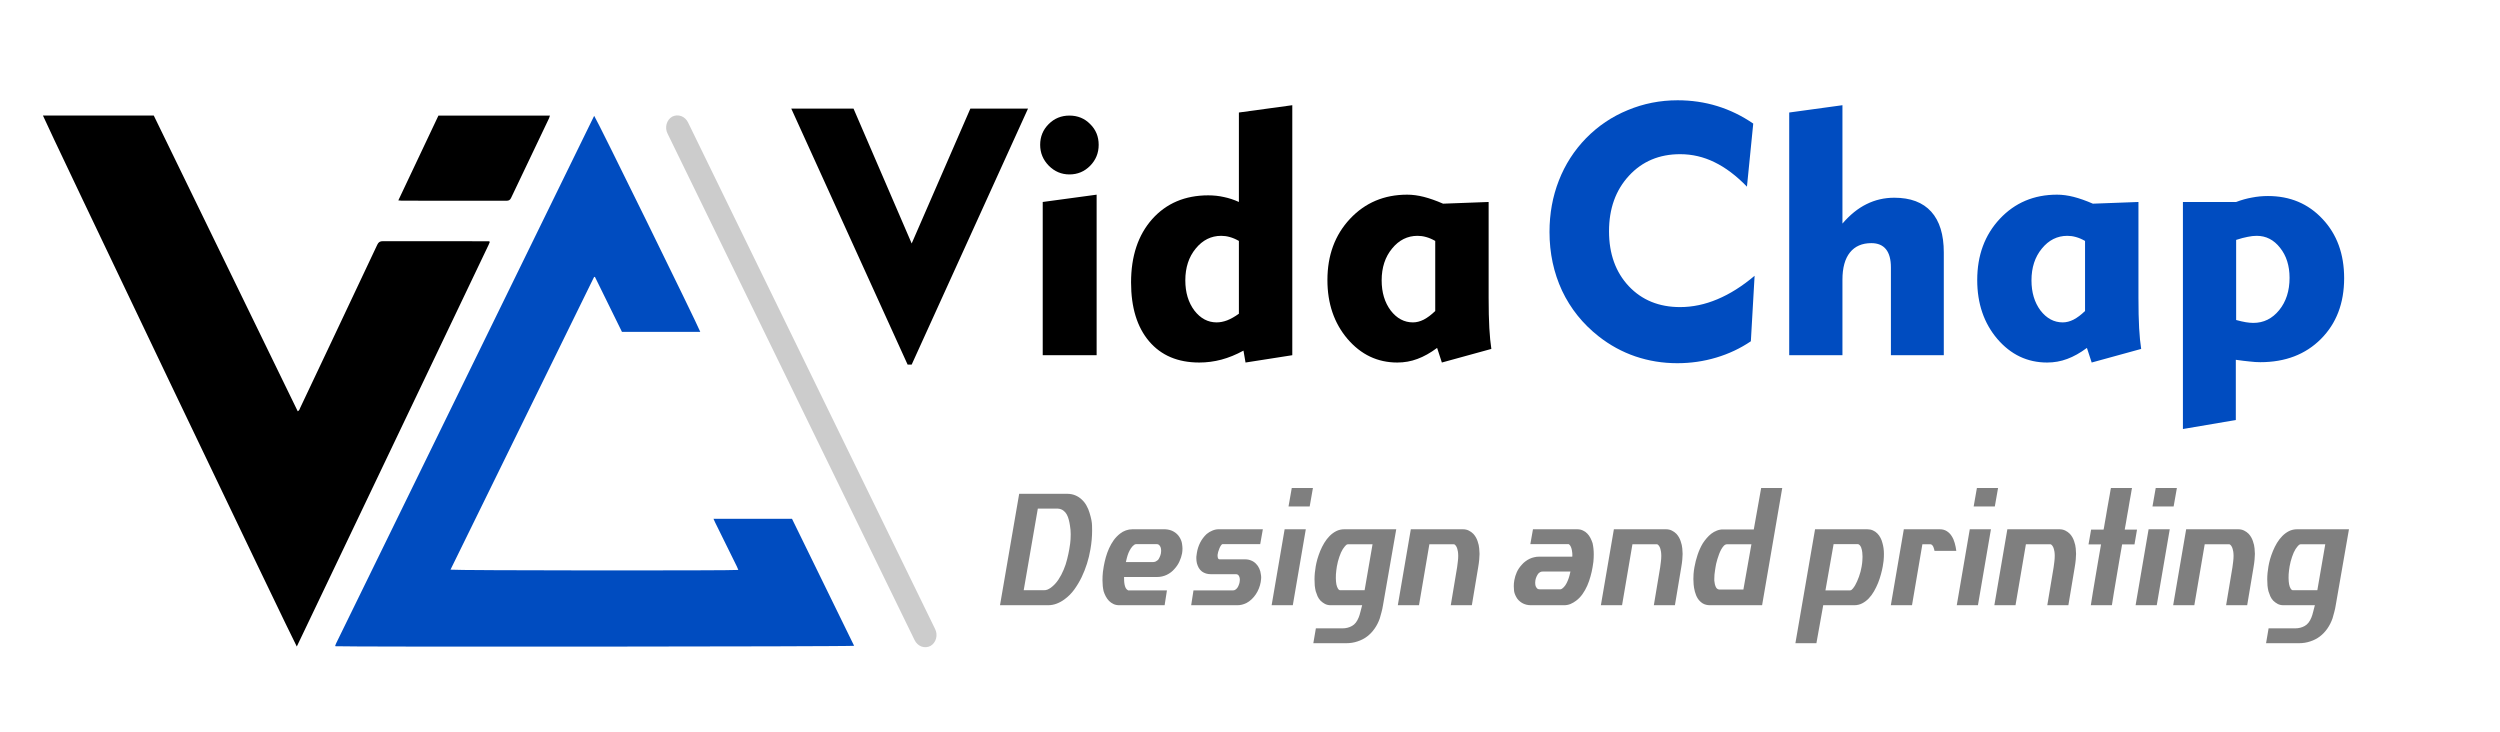
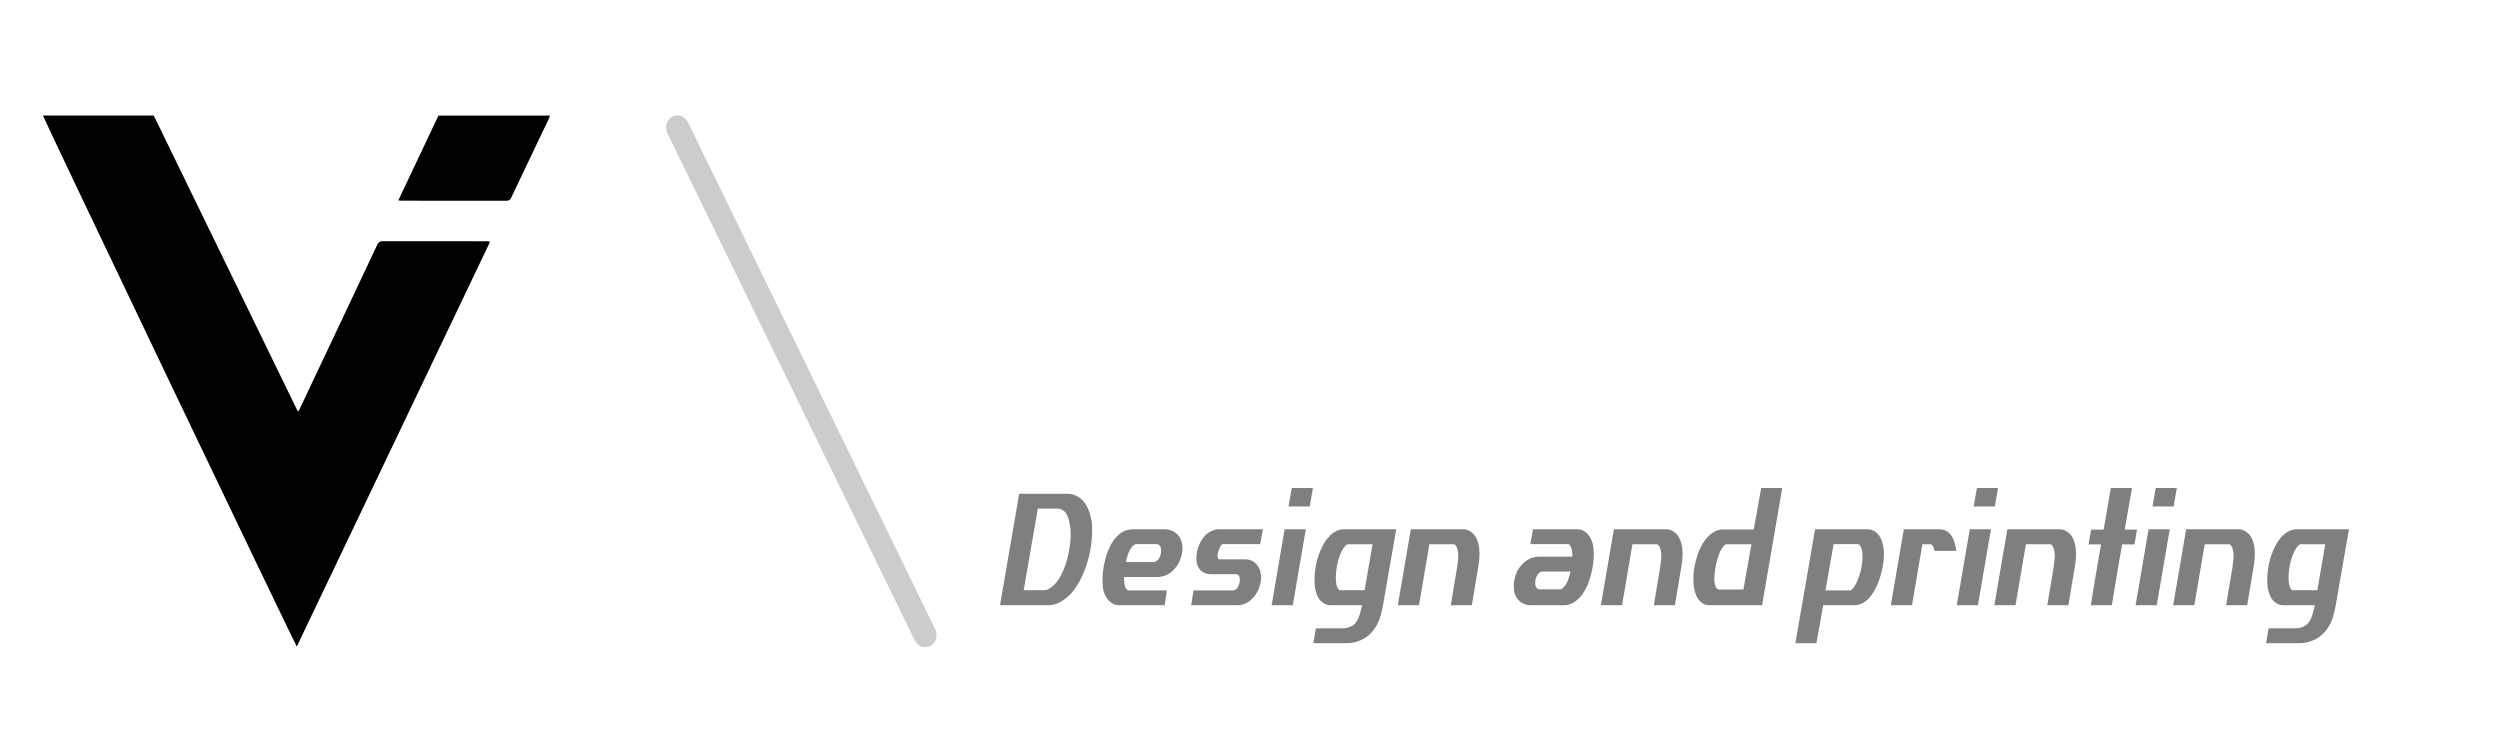
<svg xmlns="http://www.w3.org/2000/svg" width="181" height="53" viewBox="0 0 181 53" fill="none">
  <path opacity="0.5" d="M72.4 43.818L73.789 35.751H77.255C77.473 35.751 77.67 35.788 77.846 35.861C78.026 35.935 78.183 36.037 78.317 36.165C78.455 36.29 78.569 36.435 78.661 36.603C78.757 36.77 78.831 36.947 78.885 37.134C79.004 37.519 79.063 37.827 79.063 38.056C79.067 38.286 79.069 38.407 79.069 38.418C79.069 38.858 79.028 39.308 78.948 39.767C78.887 40.129 78.803 40.477 78.696 40.812C78.592 41.142 78.464 41.467 78.311 41.787C78.158 42.102 77.982 42.398 77.783 42.674C77.584 42.95 77.349 43.188 77.077 43.386C76.901 43.518 76.712 43.623 76.509 43.701C76.306 43.779 76.096 43.818 75.878 43.818H72.4ZM75.574 42.732C75.669 42.732 75.754 42.719 75.826 42.691C75.899 42.664 75.983 42.617 76.079 42.551C76.293 42.392 76.475 42.199 76.624 41.973C76.777 41.744 76.905 41.502 77.008 41.249C77.116 40.997 77.2 40.742 77.261 40.485C77.326 40.228 77.378 39.989 77.416 39.767C77.469 39.463 77.5 39.224 77.508 39.049C77.515 38.87 77.519 38.749 77.519 38.687C77.519 38.465 77.502 38.259 77.468 38.068C77.448 37.924 77.42 37.78 77.382 37.636C77.347 37.492 77.297 37.362 77.232 37.245C77.167 37.128 77.083 37.033 76.98 36.959C76.876 36.881 76.748 36.836 76.595 36.825H75.138L74.116 42.732H75.574ZM79.901 42.802C79.847 42.569 79.82 42.308 79.82 42.02C79.82 41.993 79.822 41.892 79.826 41.717C79.83 41.541 79.859 41.302 79.912 40.998C79.95 40.785 80 40.566 80.061 40.345C80.126 40.119 80.205 39.903 80.297 39.697C80.392 39.487 80.505 39.29 80.635 39.107C80.769 38.924 80.924 38.765 81.1 38.629C81.222 38.531 81.36 38.455 81.513 38.401C81.666 38.346 81.823 38.319 81.984 38.319H84.371C84.612 38.335 84.817 38.393 84.985 38.494C85.157 38.595 85.293 38.726 85.392 38.885C85.492 39.045 85.553 39.201 85.576 39.352C85.599 39.5 85.611 39.621 85.611 39.714C85.611 39.831 85.601 39.948 85.582 40.065C85.543 40.263 85.481 40.458 85.392 40.648C85.308 40.839 85.186 41.022 85.025 41.197C84.88 41.368 84.696 41.508 84.475 41.617C84.252 41.722 84.017 41.775 83.769 41.775H81.381C81.381 41.857 81.383 41.946 81.387 42.043C81.391 42.141 81.402 42.236 81.421 42.329C81.441 42.423 81.469 42.507 81.507 42.581C81.549 42.654 81.607 42.709 81.68 42.744H84.486L84.319 43.818H81.031C80.874 43.818 80.735 43.789 80.612 43.73C80.49 43.672 80.383 43.596 80.291 43.503C80.199 43.406 80.121 43.297 80.056 43.176C79.991 43.051 79.939 42.927 79.901 42.802ZM83.487 40.695C83.575 40.687 83.64 40.672 83.682 40.648C83.728 40.625 83.78 40.59 83.837 40.543C83.879 40.493 83.92 40.425 83.958 40.339C84 40.253 84.031 40.162 84.05 40.065C84.061 40.002 84.067 39.94 84.067 39.878C84.067 39.843 84.063 39.794 84.055 39.732C84.048 39.669 84.026 39.609 83.992 39.551C83.958 39.496 83.923 39.457 83.889 39.434C83.855 39.407 83.795 39.393 83.711 39.393H82.265C82.234 39.393 82.211 39.397 82.196 39.405C82.185 39.409 82.16 39.42 82.121 39.44C82.03 39.506 81.949 39.592 81.88 39.697C81.812 39.802 81.752 39.913 81.703 40.029C81.657 40.146 81.618 40.263 81.588 40.38C81.557 40.496 81.532 40.602 81.513 40.695H83.487ZM86.241 43.818L86.408 42.744H89.278C89.347 42.744 89.407 42.722 89.461 42.68C89.519 42.637 89.566 42.586 89.604 42.528C89.642 42.466 89.673 42.4 89.696 42.329C89.723 42.259 89.74 42.197 89.748 42.143C89.76 42.092 89.765 42.038 89.765 41.979C89.765 41.971 89.763 41.948 89.76 41.909C89.76 41.87 89.75 41.824 89.731 41.769C89.712 41.711 89.683 41.664 89.645 41.629C89.606 41.59 89.555 41.571 89.49 41.571H87.653C87.412 41.571 87.202 41.506 87.022 41.378C86.923 41.3 86.844 41.211 86.787 41.109C86.73 41.004 86.686 40.893 86.655 40.777C86.628 40.66 86.615 40.541 86.615 40.421C86.615 40.413 86.615 40.376 86.615 40.31C86.618 40.24 86.632 40.142 86.655 40.018C86.697 39.761 86.775 39.518 86.891 39.288C87.009 39.055 87.166 38.846 87.361 38.663C87.491 38.554 87.631 38.471 87.78 38.413C87.929 38.35 88.075 38.319 88.216 38.319H91.43L91.24 39.393H88.503C88.468 39.405 88.432 39.44 88.393 39.498C88.355 39.553 88.319 39.621 88.285 39.703C88.25 39.784 88.22 39.872 88.193 39.965C88.17 40.059 88.156 40.127 88.153 40.17C88.153 40.212 88.153 40.236 88.153 40.24C88.153 40.31 88.164 40.37 88.187 40.421C88.21 40.471 88.252 40.496 88.314 40.496H90.144C90.308 40.496 90.458 40.526 90.592 40.584C90.726 40.639 90.84 40.716 90.936 40.818C91.036 40.915 91.114 41.03 91.171 41.162C91.233 41.294 91.271 41.434 91.286 41.582C91.302 41.656 91.309 41.732 91.309 41.81C91.309 41.825 91.307 41.862 91.303 41.921C91.303 41.975 91.293 42.049 91.275 42.143C91.248 42.298 91.204 42.452 91.143 42.604C91.085 42.752 91.012 42.892 90.924 43.024C90.837 43.156 90.735 43.277 90.62 43.386C90.505 43.495 90.379 43.587 90.241 43.66C90.134 43.711 90.027 43.75 89.921 43.777C89.813 43.804 89.704 43.818 89.593 43.818H86.241ZM94.54 38.319L93.599 43.818H92.066L93.007 38.319H94.54ZM93.289 36.667L93.524 35.33H95.056L94.821 36.667H93.289ZM100.123 43.853C100.1 44.001 100.066 44.159 100.02 44.326C99.978 44.493 99.938 44.639 99.899 44.764C99.804 45.04 99.678 45.289 99.521 45.511C99.364 45.737 99.182 45.927 98.976 46.083C98.769 46.239 98.538 46.357 98.281 46.439C98.029 46.525 97.757 46.568 97.466 46.568H95.085L95.269 45.493H97.186C97.449 45.493 97.683 45.435 97.885 45.318C98.092 45.205 98.254 44.997 98.373 44.694C98.415 44.592 98.455 44.462 98.493 44.303C98.536 44.143 98.578 43.981 98.62 43.818H96.336C96.187 43.818 96.051 43.787 95.928 43.725C95.806 43.658 95.697 43.579 95.602 43.485C95.513 43.388 95.443 43.281 95.389 43.164C95.34 43.047 95.295 42.927 95.257 42.802C95.226 42.674 95.204 42.538 95.188 42.394C95.177 42.246 95.171 42.094 95.171 41.938C95.171 41.787 95.179 41.633 95.194 41.477C95.209 41.318 95.23 41.162 95.257 41.01C95.284 40.851 95.324 40.674 95.378 40.479C95.435 40.284 95.504 40.088 95.584 39.889C95.668 39.687 95.766 39.492 95.877 39.306C95.991 39.119 96.12 38.953 96.261 38.809C96.406 38.662 96.567 38.543 96.743 38.453C96.923 38.364 97.118 38.319 97.329 38.319H101.088L100.123 43.853ZM96.916 42.68C96.95 42.707 96.973 42.722 96.985 42.726C97 42.73 97.017 42.732 97.036 42.732H98.798L99.372 39.405H97.61C97.587 39.405 97.566 39.407 97.546 39.411C97.532 39.415 97.505 39.428 97.466 39.452C97.436 39.479 97.399 39.518 97.358 39.568C97.315 39.615 97.269 39.677 97.22 39.755C97.128 39.903 97.043 40.09 96.967 40.316C96.891 40.537 96.831 40.769 96.789 41.01C96.774 41.1 96.761 41.193 96.749 41.29C96.737 41.384 96.728 41.479 96.721 41.576C96.717 41.67 96.715 41.761 96.715 41.851C96.715 41.94 96.719 42.022 96.726 42.096C96.737 42.244 96.762 42.37 96.801 42.475C96.843 42.577 96.881 42.645 96.916 42.68ZM105.036 43.818L105.495 41.069C105.514 40.944 105.531 40.81 105.546 40.666C105.566 40.518 105.575 40.376 105.575 40.24C105.575 40.224 105.573 40.175 105.569 40.094C105.569 40.012 105.552 39.905 105.517 39.773C105.487 39.64 105.432 39.533 105.351 39.452C105.329 39.428 105.309 39.415 105.294 39.411C105.282 39.407 105.267 39.405 105.248 39.405H103.486L102.735 43.818H101.202L102.143 38.319H105.908C106.069 38.319 106.212 38.35 106.338 38.413C106.464 38.475 106.576 38.554 106.671 38.652C106.809 38.804 106.91 38.979 106.976 39.177C107.044 39.372 107.084 39.549 107.095 39.708C107.111 39.864 107.119 39.994 107.119 40.1C107.119 40.212 107.111 40.352 107.095 40.52C107.081 40.687 107.055 40.87 107.021 41.069L106.562 43.818H105.036ZM109.776 43.223C109.68 43.047 109.626 42.89 109.615 42.75C109.604 42.606 109.598 42.501 109.598 42.435C109.598 42.287 109.611 42.143 109.638 42.002C109.672 41.808 109.732 41.615 109.816 41.425C109.904 41.23 110.028 41.047 110.189 40.876C110.261 40.79 110.346 40.712 110.442 40.642C110.537 40.569 110.638 40.506 110.746 40.456C110.856 40.405 110.965 40.368 111.072 40.345C111.184 40.317 111.292 40.304 111.399 40.304H113.833C113.837 40.265 113.839 40.226 113.839 40.187C113.839 40.148 113.837 40.1 113.833 40.041C113.829 39.979 113.819 39.909 113.804 39.831C113.789 39.753 113.768 39.681 113.741 39.615C113.714 39.545 113.678 39.487 113.632 39.44C113.609 39.416 113.592 39.403 113.58 39.399C113.569 39.395 113.551 39.393 113.529 39.393H110.797L110.987 38.319H114.183C114.344 38.319 114.483 38.348 114.602 38.407C114.724 38.461 114.829 38.535 114.918 38.629C115.009 38.722 115.086 38.829 115.147 38.95C115.208 39.07 115.26 39.195 115.302 39.323C115.359 39.572 115.388 39.843 115.388 40.135C115.388 40.142 115.386 40.224 115.382 40.38C115.382 40.535 115.356 40.765 115.302 41.069C115.267 41.279 115.218 41.499 115.153 41.728C115.091 41.958 115.013 42.182 114.918 42.4C114.822 42.617 114.707 42.822 114.573 43.013C114.439 43.203 114.282 43.365 114.103 43.497C113.98 43.59 113.846 43.668 113.701 43.73C113.555 43.789 113.403 43.818 113.242 43.818H110.837C110.596 43.818 110.38 43.762 110.189 43.649C110.002 43.532 109.864 43.39 109.776 43.223ZM111.727 41.378C111.638 41.378 111.571 41.39 111.526 41.413C111.48 41.436 111.43 41.473 111.377 41.524C111.334 41.578 111.292 41.648 111.251 41.734C111.212 41.816 111.184 41.905 111.164 42.002C111.153 42.065 111.147 42.127 111.147 42.189C111.147 42.224 111.151 42.275 111.159 42.341C111.166 42.403 111.187 42.462 111.222 42.516C111.256 42.571 111.291 42.61 111.325 42.633C111.363 42.656 111.423 42.668 111.503 42.668H112.949C112.972 42.668 112.991 42.666 113.006 42.662C113.026 42.658 113.054 42.645 113.093 42.621C113.184 42.555 113.265 42.471 113.334 42.37C113.403 42.265 113.46 42.154 113.506 42.038C113.555 41.921 113.596 41.804 113.626 41.687C113.656 41.571 113.682 41.467 113.701 41.378H111.727ZM119.738 43.818L120.197 41.069C120.216 40.944 120.233 40.81 120.248 40.666C120.268 40.518 120.277 40.376 120.277 40.24C120.277 40.224 120.275 40.175 120.271 40.094C120.271 40.012 120.254 39.905 120.22 39.773C120.189 39.64 120.134 39.533 120.053 39.452C120.031 39.428 120.011 39.415 119.996 39.411C119.984 39.407 119.969 39.405 119.95 39.405H118.188L117.437 43.818H115.904L116.845 38.319H120.61C120.771 38.319 120.914 38.35 121.041 38.413C121.167 38.475 121.278 38.554 121.374 38.652C121.511 38.804 121.613 38.979 121.678 39.177C121.746 39.372 121.786 39.549 121.798 39.708C121.813 39.864 121.821 39.994 121.821 40.1C121.821 40.212 121.813 40.352 121.798 40.52C121.783 40.687 121.758 40.87 121.723 41.069L121.264 43.818H119.738ZM127.576 43.818H123.812C123.605 43.818 123.43 43.775 123.284 43.69C123.139 43.6 123.019 43.483 122.923 43.339C122.831 43.195 122.76 43.028 122.71 42.837C122.661 42.647 122.63 42.474 122.619 42.318C122.607 42.162 122.601 42.03 122.601 41.921C122.601 41.827 122.605 41.707 122.613 41.559C122.624 41.407 122.645 41.244 122.676 41.069C122.729 40.765 122.806 40.465 122.905 40.17C123.005 39.87 123.131 39.592 123.284 39.335C123.368 39.206 123.462 39.082 123.565 38.961C123.669 38.84 123.779 38.734 123.898 38.64C124.02 38.547 124.152 38.473 124.294 38.418C124.436 38.36 124.585 38.331 124.742 38.331H126.974L127.508 35.33H129.034L127.576 43.818ZM126.222 42.68L126.802 39.405H125.035C124.958 39.405 124.885 39.438 124.816 39.504C124.751 39.57 124.688 39.656 124.627 39.761C124.57 39.862 124.516 39.977 124.467 40.105C124.42 40.23 124.378 40.354 124.34 40.479C124.306 40.603 124.275 40.718 124.248 40.823C124.225 40.928 124.21 41.01 124.203 41.069C124.195 41.123 124.183 41.199 124.168 41.296C124.152 41.394 124.139 41.495 124.128 41.6C124.12 41.705 124.116 41.808 124.116 41.909C124.116 41.929 124.116 41.973 124.116 42.043C124.12 42.114 124.134 42.199 124.156 42.3C124.179 42.401 124.214 42.487 124.26 42.557C124.309 42.627 124.376 42.668 124.461 42.68H126.222ZM131.41 38.319H135.186C135.339 38.319 135.477 38.346 135.599 38.401C135.721 38.455 135.829 38.529 135.92 38.623C136.012 38.716 136.089 38.823 136.15 38.944C136.211 39.06 136.257 39.183 136.288 39.312C136.36 39.557 136.396 39.819 136.396 40.1C136.396 40.107 136.395 40.185 136.391 40.333C136.391 40.481 136.364 40.707 136.311 41.01C136.28 41.185 136.236 41.376 136.179 41.582C136.125 41.788 136.056 41.997 135.972 42.207C135.888 42.413 135.79 42.614 135.679 42.808C135.569 43.003 135.44 43.176 135.295 43.328C135.153 43.475 134.995 43.594 134.819 43.684C134.646 43.773 134.455 43.818 134.245 43.818H132.001L131.508 46.568H129.987L131.41 38.319ZM134.314 42.37C134.36 42.292 134.405 42.201 134.451 42.096C134.501 41.987 134.547 41.872 134.589 41.752C134.631 41.631 134.669 41.508 134.704 41.384C134.738 41.255 134.765 41.131 134.784 41.01C134.815 40.827 134.832 40.679 134.836 40.566C134.843 40.45 134.847 40.364 134.847 40.31C134.847 40.205 134.842 40.103 134.83 40.006C134.823 39.948 134.813 39.888 134.802 39.825C134.79 39.759 134.773 39.699 134.75 39.644C134.727 39.586 134.698 39.535 134.664 39.492C134.63 39.45 134.583 39.416 134.526 39.393H132.753L132.162 42.744H133.94C133.979 42.744 134.017 42.73 134.056 42.703C134.094 42.672 134.128 42.637 134.159 42.598C134.193 42.555 134.224 42.512 134.251 42.47C134.277 42.427 134.298 42.394 134.314 42.37ZM140.058 39.884C140.05 39.849 140.041 39.806 140.029 39.755C140.018 39.701 140.001 39.65 139.978 39.603C139.958 39.553 139.932 39.51 139.897 39.475C139.867 39.436 139.826 39.413 139.777 39.405H139.18L138.429 43.818H136.896L137.837 38.319H140.437C140.639 38.319 140.812 38.366 140.953 38.459C141.095 38.549 141.211 38.667 141.303 38.815C141.399 38.963 141.471 39.13 141.522 39.317C141.575 39.504 141.613 39.693 141.636 39.884H140.058ZM144.144 38.319L143.203 43.818H141.67L142.612 38.319H144.144ZM142.893 36.667L143.128 35.33H144.66L144.425 36.667H142.893ZM148.224 43.818L148.683 41.069C148.702 40.944 148.72 40.81 148.735 40.666C148.754 40.518 148.763 40.376 148.763 40.24C148.763 40.224 148.762 40.175 148.758 40.094C148.758 40.012 148.74 39.905 148.706 39.773C148.675 39.64 148.62 39.533 148.539 39.452C148.517 39.428 148.497 39.415 148.482 39.411C148.47 39.407 148.456 39.405 148.436 39.405H146.675L145.923 43.818H144.391L145.332 38.319H149.096C149.257 38.319 149.4 38.35 149.527 38.413C149.653 38.475 149.764 38.554 149.86 38.652C149.998 38.804 150.099 38.979 150.164 39.177C150.233 39.372 150.273 39.549 150.284 39.708C150.3 39.864 150.307 39.994 150.307 40.1C150.307 40.212 150.3 40.352 150.284 40.52C150.269 40.687 150.244 40.87 150.21 41.069L149.75 43.818H148.224ZM154.358 35.33C154.358 35.334 154.349 35.381 154.33 35.47C154.314 35.556 154.295 35.669 154.273 35.809C154.249 35.949 154.221 36.109 154.186 36.288C154.155 36.467 154.125 36.65 154.094 36.836C154.064 37.023 154.032 37.206 153.997 37.385C153.967 37.564 153.94 37.724 153.916 37.864C153.894 38.004 153.873 38.119 153.853 38.208C153.838 38.294 153.831 38.339 153.831 38.342H154.72L154.537 39.416H153.641C153.58 39.775 153.513 40.16 153.44 40.572C153.371 40.985 153.303 41.392 153.234 41.792C153.169 42.189 153.105 42.565 153.044 42.919C152.987 43.273 152.939 43.573 152.901 43.818H151.375C151.413 43.573 151.46 43.273 151.518 42.919C151.575 42.565 151.638 42.189 151.707 41.792C151.776 41.392 151.845 40.985 151.914 40.572C151.987 40.16 152.054 39.775 152.115 39.416H151.208L151.397 38.342H152.298C152.302 38.339 152.312 38.294 152.327 38.208C152.342 38.119 152.362 38.004 152.385 37.864C152.411 37.724 152.44 37.564 152.47 37.385C152.501 37.206 152.532 37.023 152.562 36.836C152.597 36.65 152.629 36.467 152.66 36.288C152.694 36.109 152.723 35.949 152.746 35.809C152.769 35.669 152.788 35.556 152.803 35.47C152.823 35.381 152.832 35.334 152.832 35.33H154.358ZM157.09 38.319L156.149 43.818H154.617L155.558 38.319H157.09ZM155.839 36.667L156.074 35.33H157.607L157.371 36.667H155.839ZM161.17 43.818L161.629 41.069C161.648 40.944 161.666 40.81 161.681 40.666C161.7 40.518 161.71 40.376 161.71 40.24C161.71 40.224 161.708 40.175 161.704 40.094C161.704 40.012 161.686 39.905 161.652 39.773C161.621 39.64 161.566 39.533 161.486 39.452C161.463 39.428 161.444 39.415 161.428 39.411C161.417 39.407 161.402 39.405 161.382 39.405H159.621L158.869 43.818H157.337L158.278 38.319H162.043C162.203 38.319 162.347 38.35 162.473 38.413C162.599 38.475 162.71 38.554 162.806 38.652C162.943 38.804 163.045 38.979 163.11 39.177C163.179 39.372 163.219 39.549 163.23 39.708C163.246 39.864 163.254 39.994 163.254 40.1C163.254 40.212 163.246 40.352 163.23 40.52C163.215 40.687 163.19 40.87 163.156 41.069L162.696 43.818H161.17ZM169.101 43.853C169.078 44.001 169.044 44.159 168.998 44.326C168.955 44.493 168.915 44.639 168.877 44.764C168.781 45.04 168.655 45.289 168.499 45.511C168.341 45.737 168.16 45.927 167.953 46.083C167.746 46.239 167.515 46.357 167.259 46.439C167.006 46.525 166.734 46.568 166.444 46.568H164.063L164.246 45.493H166.162C166.427 45.493 166.66 45.435 166.863 45.318C167.069 45.205 167.232 44.997 167.351 44.694C167.393 44.592 167.433 44.462 167.471 44.303C167.513 44.143 167.556 43.981 167.597 43.818H165.313C165.164 43.818 165.028 43.787 164.906 43.725C164.783 43.658 164.675 43.579 164.579 43.485C164.491 43.388 164.42 43.281 164.367 43.164C164.317 43.047 164.273 42.927 164.235 42.802C164.204 42.674 164.181 42.538 164.166 42.394C164.154 42.246 164.148 42.094 164.148 41.938C164.148 41.787 164.156 41.633 164.171 41.477C164.187 41.318 164.208 41.162 164.235 41.01C164.262 40.851 164.302 40.674 164.355 40.479C164.412 40.284 164.481 40.088 164.562 39.889C164.646 39.687 164.743 39.492 164.854 39.306C164.969 39.119 165.097 38.953 165.239 38.809C165.384 38.662 165.545 38.543 165.721 38.453C165.901 38.364 166.096 38.319 166.306 38.319H170.065L169.101 43.853ZM165.893 42.68C165.927 42.707 165.95 42.722 165.962 42.726C165.977 42.73 165.994 42.732 166.014 42.732H167.775L168.349 39.405H166.587C166.564 39.405 166.543 39.407 166.524 39.411C166.509 39.415 166.482 39.428 166.444 39.452C166.414 39.479 166.377 39.518 166.335 39.568C166.293 39.615 166.247 39.677 166.197 39.755C166.105 39.903 166.021 40.09 165.945 40.316C165.868 40.537 165.809 40.769 165.767 41.01C165.751 41.1 165.738 41.193 165.726 41.29C165.715 41.384 165.706 41.479 165.698 41.576C165.694 41.67 165.692 41.761 165.692 41.851C165.692 41.94 165.696 42.022 165.704 42.096C165.715 42.244 165.74 42.37 165.778 42.475C165.82 42.577 165.858 42.645 165.893 42.68Z" fill="black" />
  <path opacity="0.2" fill-rule="evenodd" clip-rule="evenodd" d="M48.67 8.444C48.875 8.34 49.109 8.327 49.323 8.407C49.537 8.487 49.715 8.655 49.819 8.875L67.698 45.533C67.752 45.638 67.787 45.754 67.799 45.873C67.812 45.993 67.802 46.114 67.771 46.229C67.74 46.344 67.687 46.452 67.617 46.544C67.547 46.637 67.46 46.713 67.362 46.768C67.157 46.873 66.922 46.886 66.708 46.806C66.494 46.725 66.317 46.557 66.213 46.336L48.334 9.679C48.28 9.574 48.245 9.458 48.232 9.339C48.22 9.219 48.23 9.098 48.261 8.982C48.292 8.867 48.345 8.76 48.415 8.667C48.485 8.574 48.572 8.498 48.67 8.444Z" fill="black" />
-   <path d="M50.699 24.026C48.802 24.026 46.927 24.026 45.029 24.026C44.38 22.705 43.728 21.378 43.076 20.052C43.055 20.052 43.033 20.052 43.012 20.052C39.547 27.113 36.083 34.175 32.616 41.244C32.845 41.307 53.12 41.321 53.455 41.263C53.417 41.174 53.386 41.089 53.346 41.009C52.824 39.95 52.301 38.891 51.779 37.832C51.738 37.749 51.702 37.663 51.655 37.559C53.559 37.559 55.434 37.559 57.34 37.559C58.834 40.614 60.335 43.683 61.838 46.756C61.635 46.818 24.746 46.842 24.288 46.787C24.283 46.78 24.277 46.774 24.274 46.767C24.271 46.759 24.267 46.748 24.27 46.742C24.292 46.685 24.312 46.628 24.338 46.573C30.564 33.845 36.789 21.117 43.018 8.385C43.16 8.536 50.491 23.469 50.699 24.026Z" fill="#004CC0" />
  <path d="M3.109 8.366C5.792 8.366 8.457 8.366 11.133 8.366C14.607 15.502 18.079 22.636 21.556 29.778C21.679 29.719 21.696 29.607 21.738 29.519C22.549 27.809 23.357 26.097 24.167 24.386C25.217 22.165 26.27 19.945 27.314 17.719C27.405 17.524 27.517 17.461 27.725 17.461C30.211 17.468 32.697 17.466 35.183 17.466C35.268 17.466 35.352 17.466 35.418 17.466C35.441 17.498 35.447 17.505 35.451 17.512C35.453 17.519 35.457 17.529 35.454 17.536C35.429 17.6 35.405 17.665 35.375 17.727C30.747 27.419 26.119 37.11 21.488 46.808C21.355 46.659 3.232 8.75 3.109 8.366Z" fill="black" />
  <path d="M28.838 14.509C29.818 12.437 30.779 10.406 31.742 8.369C34.431 8.369 37.112 8.369 39.817 8.369C39.793 8.44 39.778 8.504 39.75 8.563C38.835 10.482 37.917 12.401 37.005 14.323C36.932 14.479 36.84 14.535 36.671 14.534C34.143 14.53 31.614 14.531 29.085 14.53C29.018 14.53 28.951 14.519 28.838 14.509Z" fill="black" />
-   <path d="M66.006 26.395H65.71L57.288 7.863H61.795L66.006 17.628L70.254 7.863H74.428L66.006 26.395ZM75.308 10.486C75.308 9.895 75.513 9.394 75.924 8.984C76.334 8.573 76.835 8.368 77.426 8.368C78.025 8.368 78.526 8.573 78.928 8.984C79.339 9.386 79.544 9.887 79.544 10.486C79.544 11.077 79.339 11.582 78.928 12.001C78.518 12.419 78.017 12.629 77.426 12.629C76.851 12.629 76.355 12.419 75.936 12.001C75.517 11.574 75.308 11.069 75.308 10.486ZM79.396 25.717H75.493V14.623L79.396 14.094V25.717ZM89.696 17.443C89.466 17.312 89.244 17.217 89.031 17.16C88.826 17.102 88.621 17.074 88.415 17.074C87.685 17.074 87.069 17.381 86.568 17.997C86.067 18.605 85.817 19.372 85.817 20.3C85.817 21.17 86.035 21.896 86.47 22.479C86.913 23.054 87.451 23.341 88.083 23.341C88.329 23.341 88.584 23.292 88.846 23.193C89.117 23.087 89.4 22.926 89.696 22.713V17.443ZM93.562 7.617V25.717L90.176 26.247L90.028 25.385C89.487 25.68 88.953 25.898 88.428 26.038C87.902 26.177 87.369 26.247 86.827 26.247C85.275 26.247 84.065 25.734 83.194 24.708C82.324 23.682 81.889 22.262 81.889 20.447C81.889 18.543 82.398 17.016 83.416 15.867C84.442 14.718 85.797 14.143 87.479 14.143C87.874 14.143 88.251 14.184 88.612 14.266C88.973 14.34 89.335 14.459 89.696 14.623V8.146L93.562 7.617ZM103.911 17.443C103.681 17.312 103.46 17.217 103.246 17.16C103.041 17.102 102.836 17.074 102.631 17.074C101.9 17.074 101.284 17.381 100.784 17.997C100.283 18.605 100.032 19.372 100.032 20.3C100.032 21.17 100.25 21.896 100.685 22.479C101.128 23.054 101.666 23.341 102.298 23.341C102.553 23.341 102.811 23.275 103.074 23.144C103.345 23.004 103.624 22.795 103.911 22.516V17.443ZM107.777 14.623V21.556C107.777 22.426 107.794 23.156 107.827 23.747C107.86 24.338 107.909 24.843 107.974 25.262L104.391 26.247L104.047 25.188C103.562 25.549 103.086 25.816 102.618 25.988C102.159 26.161 101.674 26.247 101.165 26.247C99.737 26.247 98.534 25.676 97.558 24.535C96.589 23.394 96.105 21.974 96.105 20.275C96.105 18.485 96.65 17.008 97.742 15.842C98.834 14.677 100.213 14.094 101.879 14.094C102.265 14.094 102.667 14.147 103.086 14.254C103.505 14.361 103.969 14.525 104.478 14.746L107.777 14.623Z" fill="black" />
-   <path d="M126.479 13.515C125.708 12.719 124.924 12.128 124.127 11.742C123.339 11.356 122.51 11.163 121.64 11.163C120.13 11.163 118.894 11.684 117.934 12.727C116.973 13.77 116.493 15.108 116.493 16.741C116.493 18.375 116.969 19.7 117.922 20.718C118.874 21.728 120.113 22.233 121.64 22.233C122.543 22.233 123.442 22.044 124.337 21.666C125.24 21.289 126.139 20.722 127.033 19.967L126.762 24.708C125.999 25.225 125.162 25.619 124.251 25.89C123.348 26.161 122.408 26.296 121.431 26.296C120.38 26.296 119.37 26.132 118.402 25.804C117.441 25.475 116.555 24.991 115.742 24.351C114.593 23.448 113.71 22.348 113.095 21.051C112.487 19.745 112.184 18.325 112.184 16.79C112.184 15.469 112.409 14.229 112.861 13.072C113.312 11.914 113.969 10.892 114.831 10.006C115.701 9.119 116.707 8.442 117.848 7.974C118.989 7.498 120.191 7.26 121.455 7.26C122.457 7.26 123.413 7.399 124.324 7.679C125.236 7.958 126.106 8.38 126.935 8.947L126.479 13.515ZM133.393 25.717H129.539V8.146L133.393 7.617V16.187C133.935 15.555 134.513 15.087 135.129 14.783C135.753 14.471 136.426 14.315 137.148 14.315C138.322 14.315 139.213 14.652 139.82 15.325C140.428 15.998 140.731 16.983 140.731 18.28V25.717H136.902V19.364C136.902 18.781 136.783 18.342 136.545 18.046C136.307 17.751 135.954 17.603 135.486 17.603C134.813 17.603 134.296 17.829 133.935 18.28C133.573 18.732 133.393 19.388 133.393 20.25V25.717ZM150.957 17.443C150.727 17.312 150.506 17.217 150.292 17.16C150.087 17.102 149.882 17.074 149.677 17.074C148.946 17.074 148.331 17.381 147.83 17.997C147.329 18.605 147.079 19.372 147.079 20.3C147.079 21.17 147.296 21.896 147.731 22.479C148.175 23.054 148.712 23.341 149.344 23.341C149.599 23.341 149.857 23.275 150.12 23.144C150.391 23.004 150.67 22.795 150.957 22.516V17.443ZM154.824 14.623V21.556C154.824 22.426 154.84 23.156 154.873 23.747C154.906 24.338 154.955 24.843 155.021 25.262L151.438 26.247L151.093 25.188C150.608 25.549 150.132 25.816 149.664 25.988C149.205 26.161 148.72 26.247 148.211 26.247C146.783 26.247 145.581 25.676 144.604 24.535C143.635 23.394 143.151 21.974 143.151 20.275C143.151 18.485 143.697 17.008 144.788 15.842C145.88 14.677 147.259 14.094 148.926 14.094C149.311 14.094 149.714 14.147 150.132 14.254C150.551 14.361 151.015 14.525 151.524 14.746L154.824 14.623ZM158.043 31.061V14.623H161.897C162.283 14.476 162.665 14.369 163.042 14.303C163.42 14.229 163.806 14.192 164.2 14.192C165.801 14.192 167.118 14.746 168.152 15.855C169.195 16.963 169.716 18.391 169.716 20.14C169.716 21.954 169.154 23.423 168.029 24.548C166.913 25.664 165.452 26.222 163.646 26.222C163.408 26.222 163.153 26.206 162.882 26.173C162.612 26.148 162.275 26.107 161.873 26.05V30.409L158.043 31.061ZM161.897 23.169C162.168 23.242 162.402 23.296 162.599 23.329C162.796 23.361 162.977 23.378 163.141 23.378C163.888 23.378 164.512 23.07 165.013 22.454C165.513 21.839 165.764 21.059 165.764 20.115C165.764 19.237 165.534 18.51 165.074 17.936C164.623 17.361 164.06 17.074 163.387 17.074C163.182 17.074 162.964 17.098 162.735 17.147C162.505 17.189 162.226 17.262 161.897 17.369V23.169Z" fill="#004CC0" />
</svg>